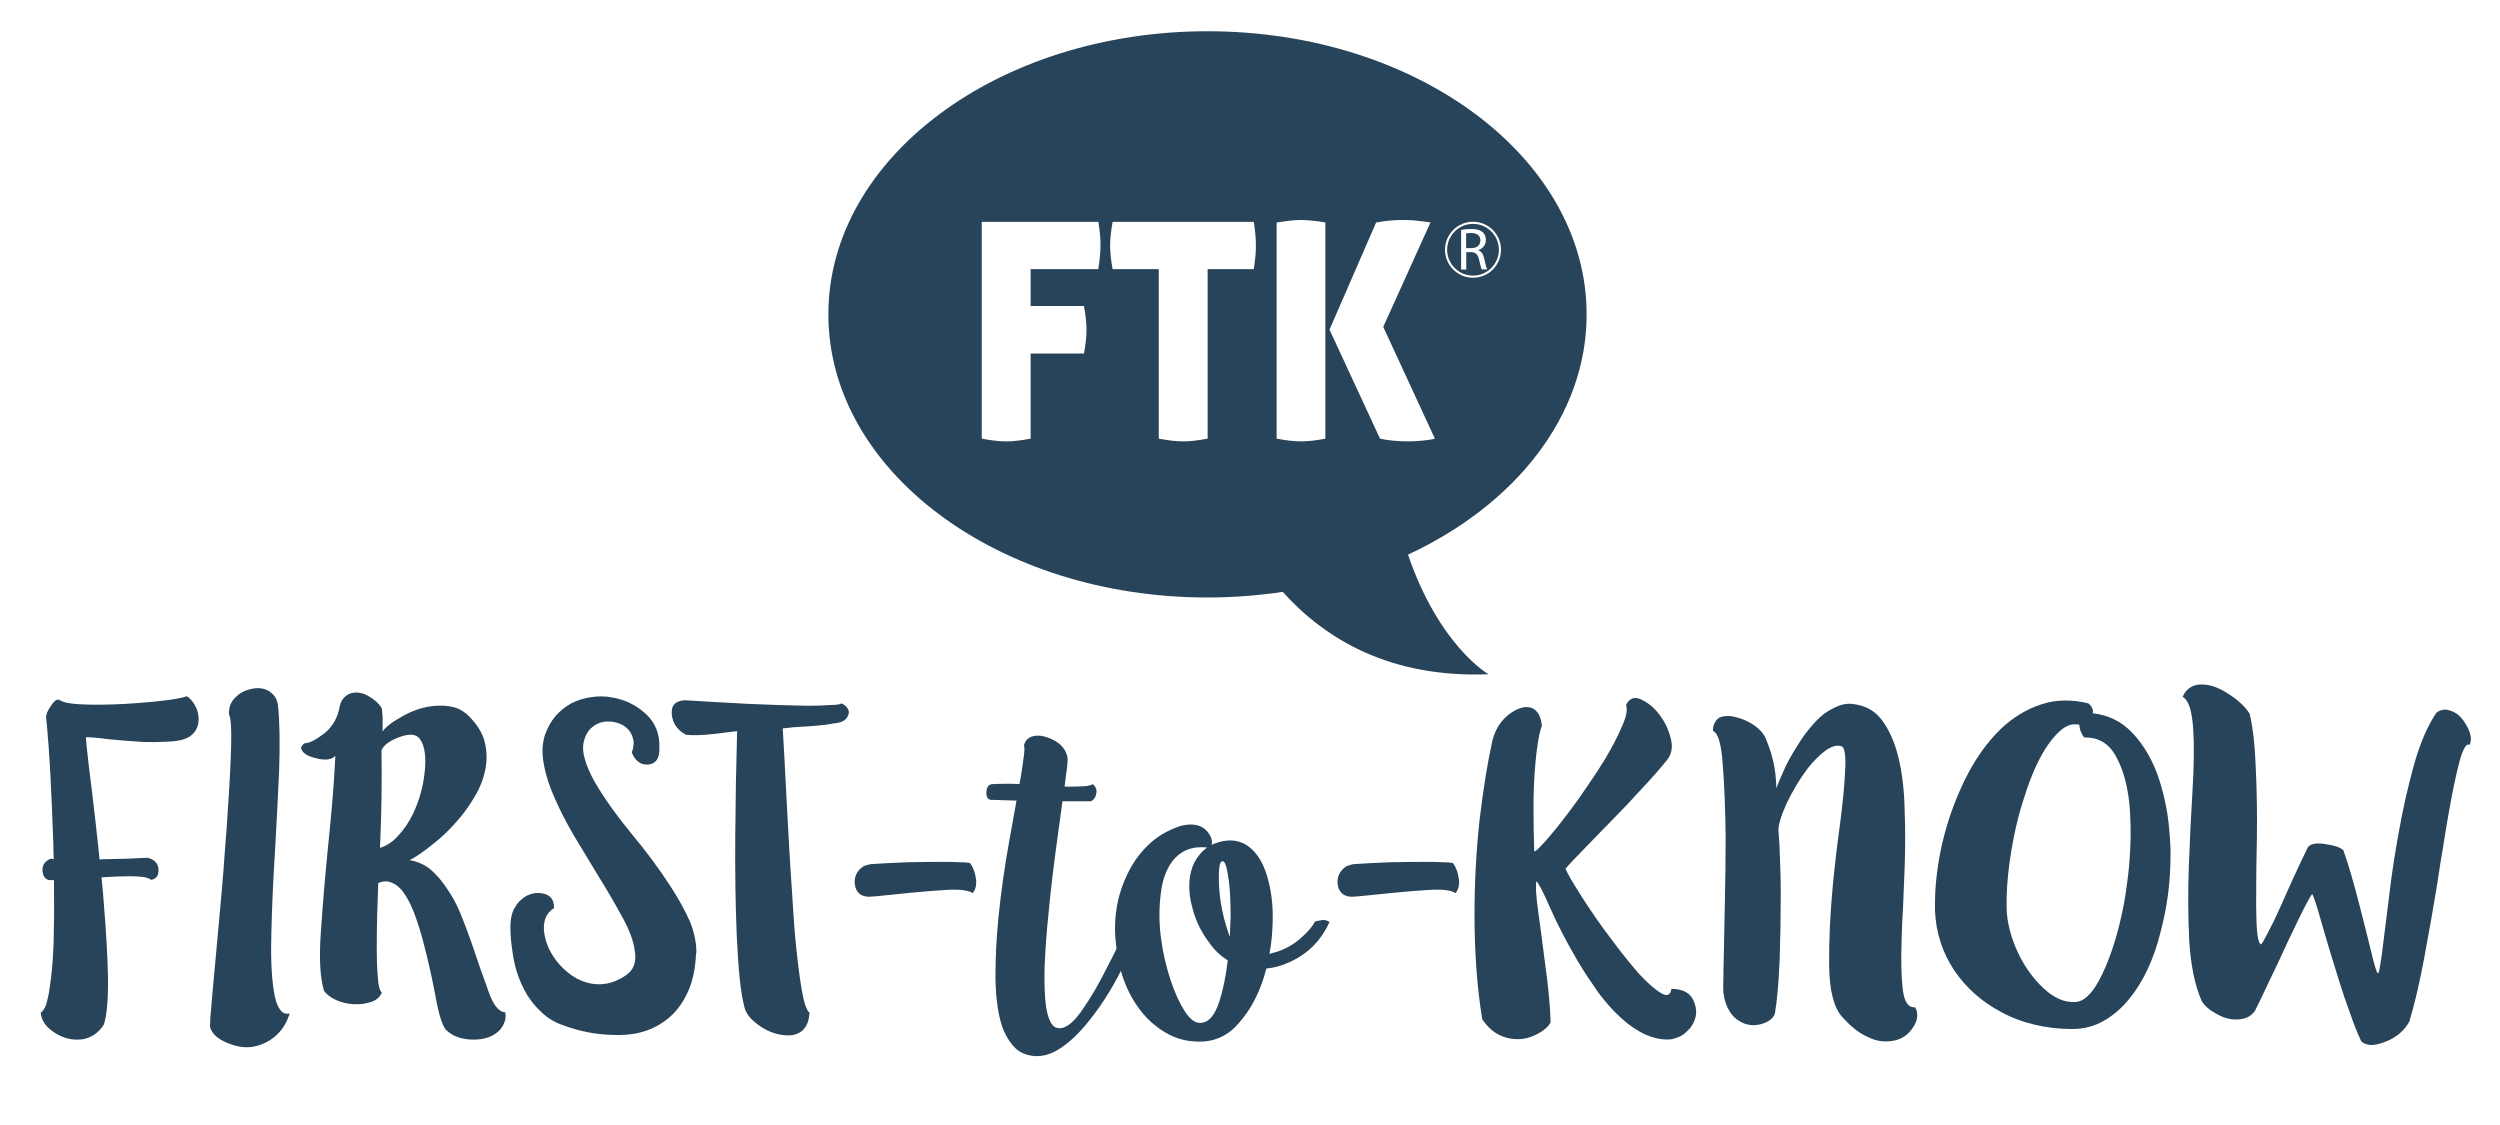
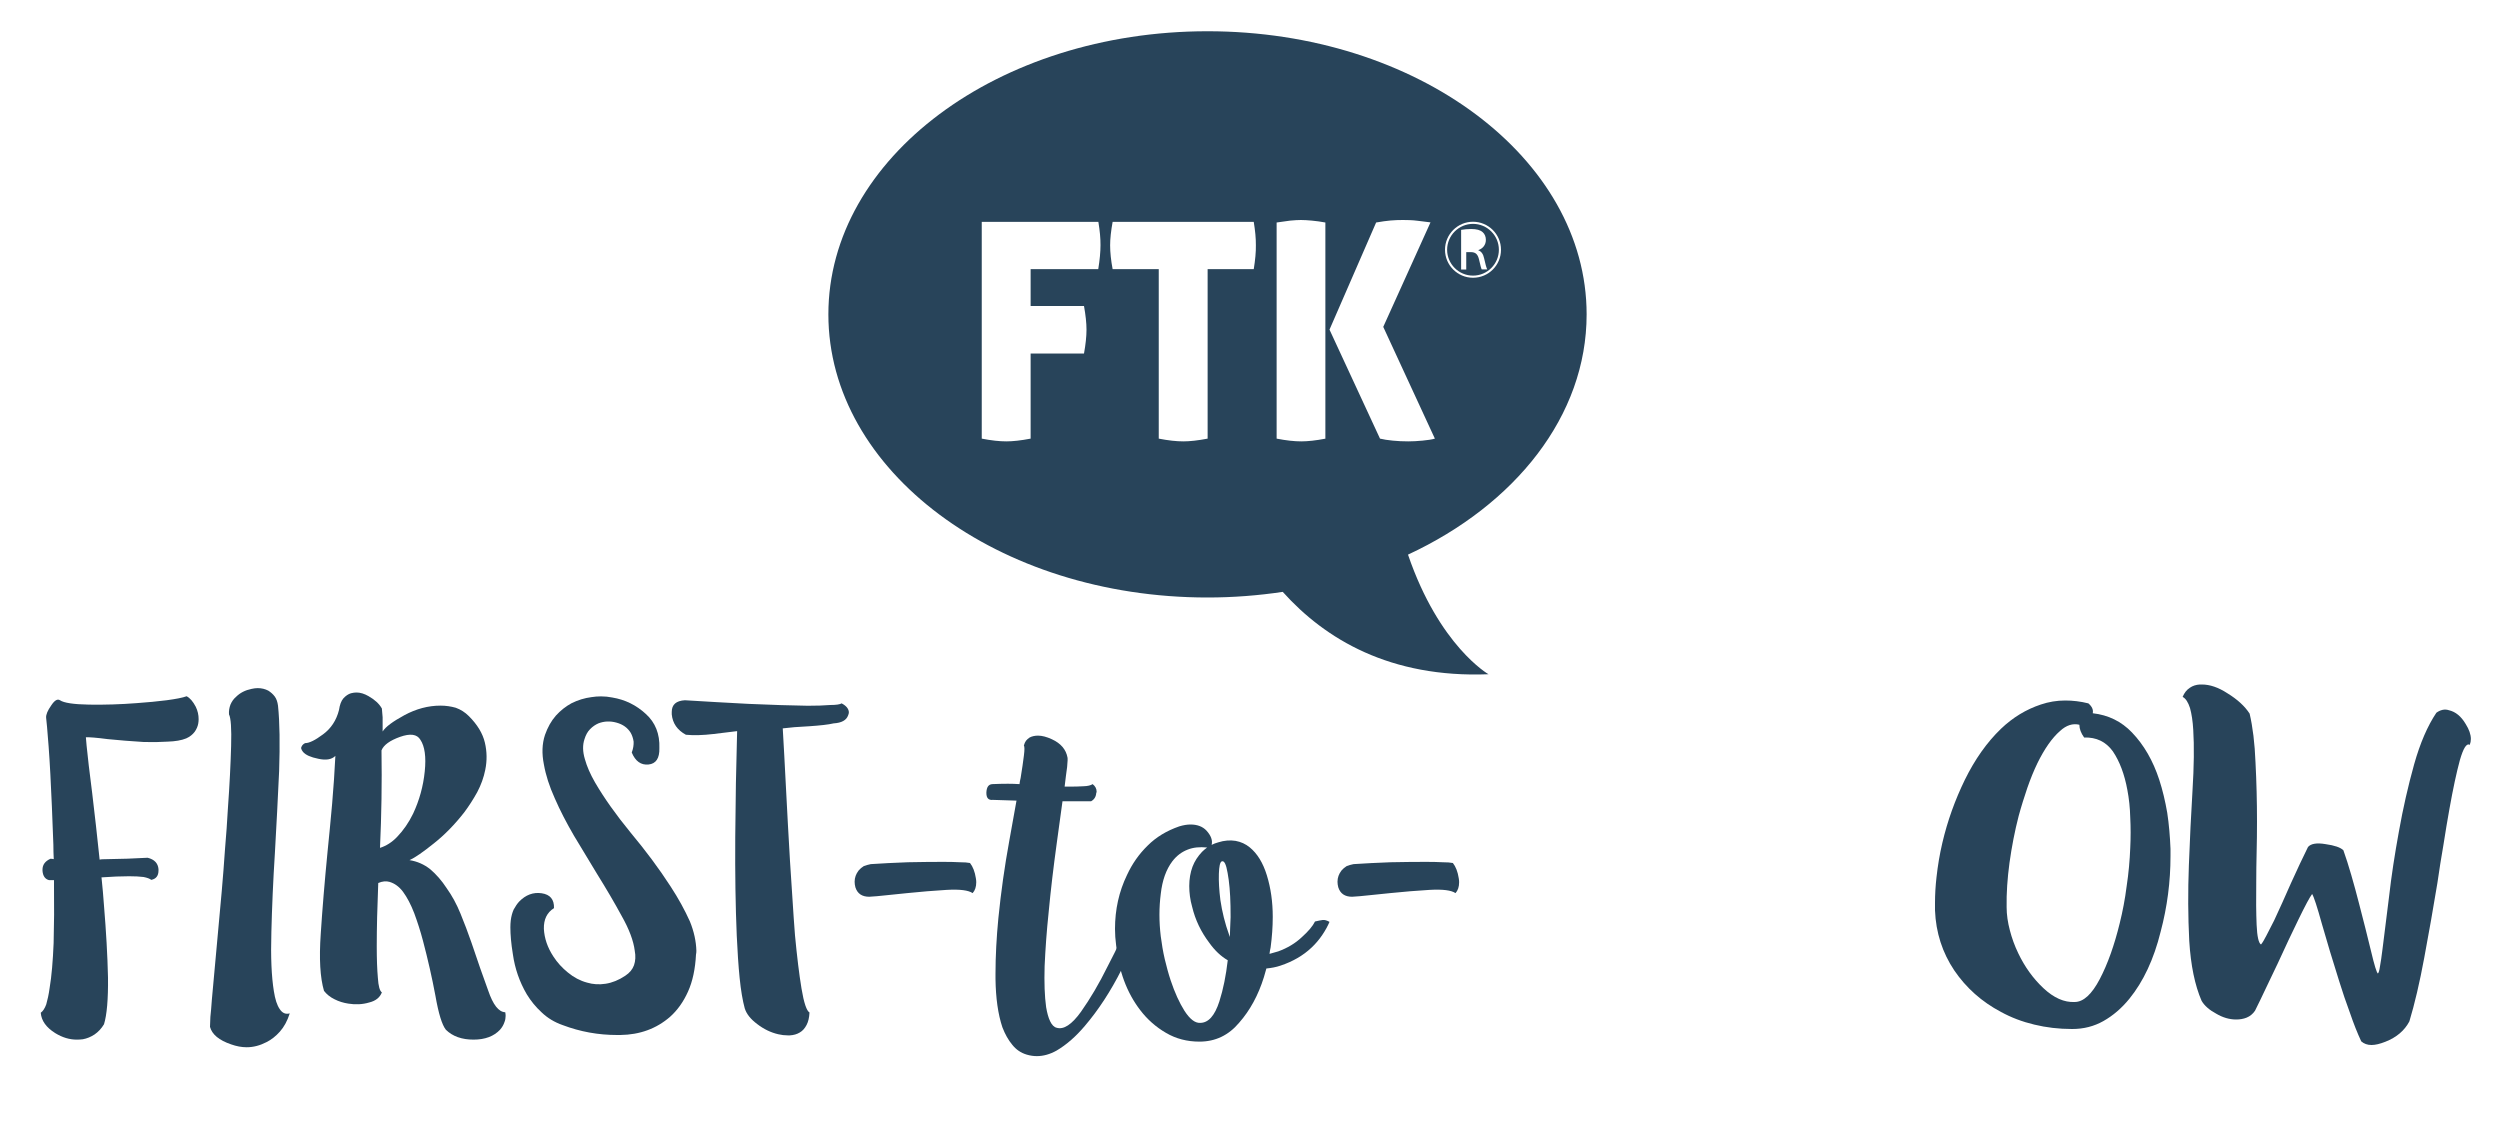
<svg xmlns="http://www.w3.org/2000/svg" version="1.1" id="Layer_1" x="0px" y="0px" viewBox="0 0 200 90" style="enable-background:new 0 0 200 90;" xml:space="preserve">
  <style type="text/css">
	.st0{fill:#28445A;}
</style>
  <g>
    <g>
      <path class="st0" d="M3.92,70.41c-0.31-0.08-0.49-0.33-0.52-0.75v-0.09c0-0.39,0.21-0.68,0.64-0.87c0.08,0,0.16,0.01,0.26,0.03    c-0.02-0.39-0.03-0.77-0.03-1.14c-0.04-1.07-0.08-2.1-0.12-3.09c-0.08-1.85-0.16-3.44-0.26-4.78c-0.1-1.32-0.17-2.09-0.2-2.3    c-0.02-0.25,0.12-0.58,0.41-0.99c0.27-0.41,0.5-0.54,0.7-0.41c0.31,0.21,1.09,0.33,2.33,0.35c1.24,0.02,2.51-0.02,3.81-0.12    c0.87-0.06,1.67-0.14,2.39-0.23c0.74-0.1,1.27-0.2,1.6-0.32c0.27,0.14,0.51,0.42,0.73,0.84c0.16,0.33,0.23,0.66,0.23,0.99    c0,0.12-0.01,0.23-0.03,0.35c-0.04,0.23-0.14,0.46-0.29,0.67c-0.16,0.21-0.38,0.39-0.67,0.52c-0.39,0.16-0.88,0.24-1.48,0.26    c-0.62,0.04-1.26,0.05-1.92,0.03c-1.01-0.06-1.97-0.14-2.88-0.23c-0.91-0.12-1.49-0.16-1.75-0.15c0,0.16,0.08,0.9,0.23,2.25    c0.17,1.34,0.37,2.96,0.58,4.85c0.1,0.88,0.19,1.77,0.29,2.69c0.08-0.02,0.16-0.03,0.26-0.03c1.42-0.02,2.61-0.06,3.58-0.12    c0.54,0.13,0.83,0.44,0.87,0.91v0.11c0,0.42-0.19,0.67-0.58,0.75c-0.12-0.1-0.32-0.17-0.61-0.23c-0.31-0.04-0.7-0.06-1.16-0.06    c-0.64,0-1.38,0.03-2.21,0.09c0.08,0.78,0.15,1.53,0.2,2.27c0.17,2.06,0.28,3.97,0.32,5.73c0.02,1.75-0.09,3-0.32,3.75    c-0.21,0.35-0.47,0.62-0.76,0.82c-0.29,0.19-0.6,0.32-0.93,0.38c-0.16,0.02-0.32,0.03-0.49,0.03c-0.58,0-1.15-0.17-1.72-0.52    c-0.72-0.45-1.11-0.99-1.16-1.63c0.17-0.12,0.32-0.34,0.44-0.67C3.8,80,3.9,79.56,3.97,79.04c0.16-0.95,0.26-2.15,0.32-3.6    c0.04-1.47,0.05-3.01,0.03-4.62v-0.41H3.92z" />
      <path class="st0" d="M23.18,81.07c-0.19,0.6-0.46,1.09-0.79,1.46c-0.33,0.37-0.69,0.65-1.07,0.84c-0.52,0.27-1.05,0.41-1.59,0.41    c-0.4,0-0.82-0.08-1.24-0.23c-0.97-0.33-1.53-0.8-1.69-1.4c0-0.14,0.01-0.4,0.03-0.79c0.04-0.37,0.08-0.83,0.12-1.4    c0.1-1.03,0.21-2.31,0.35-3.84c0.14-1.51,0.28-3.12,0.44-4.83c0.1-1.11,0.18-2.22,0.26-3.35c0.1-1.12,0.17-2.2,0.23-3.23    c0.14-1.94,0.22-3.62,0.26-5.03c0.04-1.4-0.02-2.24-0.17-2.53c-0.02-0.27,0.02-0.53,0.12-0.79c0.1-0.23,0.24-0.44,0.44-0.61    c0.33-0.33,0.75-0.54,1.25-0.64c0.17-0.04,0.34-0.06,0.49-0.06c0.31,0,0.59,0.07,0.84,0.2c0.19,0.12,0.37,0.27,0.52,0.47    c0.14,0.19,0.22,0.44,0.26,0.73c0.14,1.34,0.16,3.08,0.09,5.24c-0.1,2.13-0.21,4.33-0.34,6.58c-0.14,2.19-0.23,4.29-0.28,6.29    c-0.06,2,0.01,3.58,0.2,4.74c0.1,0.64,0.25,1.12,0.47,1.43C22.59,81.05,22.85,81.16,23.18,81.07z" />
      <path class="st0" d="M30.55,56.68l0.06,0.7v1.14c0.23-0.37,0.81-0.8,1.75-1.31c0.93-0.5,1.89-0.76,2.88-0.76    c0.43,0,0.83,0.06,1.22,0.17c0.39,0.14,0.74,0.36,1.05,0.67c0.68,0.68,1.11,1.39,1.28,2.12c0.17,0.72,0.18,1.45,0.03,2.18    c-0.12,0.6-0.33,1.19-0.64,1.78c-0.31,0.56-0.66,1.11-1.05,1.63c-0.76,0.97-1.56,1.79-2.42,2.47c-0.87,0.7-1.52,1.15-1.95,1.34    c0.62,0.1,1.17,0.34,1.66,0.73c0.48,0.41,0.92,0.91,1.31,1.51c0.43,0.6,0.8,1.28,1.11,2.04c0.31,0.76,0.6,1.52,0.87,2.3    c0.48,1.44,0.93,2.72,1.34,3.84c0.39,1.15,0.84,1.73,1.37,1.75c0.02,0.1,0.03,0.19,0.03,0.29c0,0.17-0.03,0.34-0.09,0.49    C40.28,82,40.16,82.2,40,82.38c-0.49,0.52-1.19,0.79-2.12,0.79c-0.93,0-1.67-0.26-2.21-0.79c-0.31-0.39-0.59-1.3-0.84-2.74    c-0.27-1.44-0.6-2.89-0.99-4.37c-0.21-0.8-0.45-1.53-0.7-2.21c-0.27-0.7-0.57-1.27-0.9-1.72c-0.31-0.41-0.67-0.67-1.08-0.79    c-0.27-0.08-0.57-0.05-0.9,0.09c-0.08,1.94-0.12,3.63-0.12,5.06c0,1.03,0.03,1.87,0.09,2.53c0.04,0.66,0.15,1.05,0.32,1.16    c-0.16,0.41-0.49,0.68-1.02,0.81c-0.54,0.16-1.1,0.18-1.66,0.09c-0.39-0.06-0.76-0.17-1.11-0.35c-0.35-0.17-0.63-0.4-0.84-0.67    c-0.31-1.05-0.4-2.57-0.26-4.57c0.13-2,0.31-4.17,0.54-6.52c0.13-1.26,0.25-2.55,0.37-3.87c0.11-1.3,0.2-2.58,0.26-3.84    c-0.29,0.29-0.75,0.37-1.37,0.23c-0.6-0.12-1.01-0.3-1.22-0.55c-0.08-0.1-0.13-0.19-0.15-0.29c0-0.04,0.01-0.08,0.03-0.12    c0.06-0.14,0.16-0.23,0.29-0.29c0.33,0,0.8-0.23,1.43-0.7c0.64-0.47,1.07-1.12,1.28-1.95c0.06-0.41,0.17-0.72,0.35-0.93    c0.19-0.21,0.4-0.35,0.61-0.41c0.16-0.04,0.3-0.06,0.44-0.06c0.31,0,0.63,0.1,0.96,0.29C29.97,55.97,30.33,56.29,30.55,56.68z     M31.77,66.95c0.5-0.52,0.93-1.14,1.28-1.86c0.5-1.07,0.81-2.19,0.93-3.38c0.12-1.16,0-2.01-0.35-2.53    c-0.27-0.45-0.81-0.52-1.63-0.23c-0.81,0.29-1.31,0.65-1.48,1.08c0.04,2.58,0,5.18-0.12,7.8C30.9,67.67,31.36,67.38,31.77,66.95z" />
      <path class="st0" d="M52.75,59.85c0.02,0.81-0.27,1.25-0.87,1.31c-0.6,0.06-1.05-0.26-1.34-0.96c0.12-0.31,0.16-0.6,0.15-0.87    c-0.04-0.27-0.12-0.5-0.23-0.7c-0.25-0.41-0.63-0.68-1.14-0.82c-0.5-0.14-0.99-0.12-1.45,0.06c-0.23,0.1-0.46,0.25-0.67,0.47    c-0.19,0.19-0.34,0.46-0.44,0.79c-0.16,0.47-0.15,1,0.03,1.6c0.16,0.58,0.43,1.2,0.81,1.86c0.72,1.24,1.67,2.58,2.85,4.02    c1.2,1.44,2.27,2.87,3.2,4.31c0.62,0.95,1.13,1.88,1.54,2.79c0.33,0.81,0.5,1.6,0.52,2.36c0,0.1-0.01,0.19-0.03,0.29    c-0.06,1.16-0.27,2.15-0.64,2.97c-0.37,0.82-0.84,1.48-1.43,2.01c-1.09,0.95-2.42,1.44-3.99,1.46h-0.26    c-1.49,0-2.94-0.26-4.34-0.79c-0.66-0.23-1.22-0.57-1.69-1.02c-0.47-0.43-0.86-0.91-1.19-1.45c-0.58-0.99-0.95-2.06-1.11-3.2    c-0.14-0.85-0.2-1.57-0.2-2.15c0-0.19,0.01-0.38,0.03-0.55c0.04-0.33,0.12-0.62,0.23-0.87c0.14-0.25,0.28-0.47,0.44-0.64    c0.52-0.54,1.13-0.77,1.8-0.67c0.68,0.1,1.01,0.49,0.99,1.19c-0.56,0.35-0.83,0.9-0.81,1.66c0.04,0.76,0.29,1.49,0.76,2.21    c0.31,0.48,0.7,0.91,1.16,1.28c0.47,0.39,0.98,0.66,1.54,0.81c0.47,0.14,0.96,0.17,1.48,0.09c0.52-0.08,1.05-0.29,1.57-0.64    c0.35-0.23,0.58-0.51,0.7-0.84c0.12-0.35,0.14-0.74,0.06-1.16c-0.1-0.8-0.45-1.73-1.05-2.79c-0.58-1.07-1.24-2.19-1.98-3.38    c-0.6-0.99-1.21-2-1.83-3.03c-0.6-1.03-1.12-2.03-1.54-3c-0.43-0.95-0.72-1.85-0.87-2.71c-0.17-0.85-0.15-1.64,0.09-2.36    c0.21-0.6,0.5-1.12,0.87-1.54c0.37-0.41,0.79-0.74,1.25-0.99c0.5-0.25,1.04-0.42,1.6-0.49c0.25-0.04,0.5-0.06,0.76-0.06    c0.31,0,0.61,0.03,0.9,0.09c1.03,0.17,1.92,0.61,2.68,1.31C52.43,57.8,52.79,58.72,52.75,59.85z" />
      <path class="st0" d="M67.33,56.27c0.37,0.19,0.56,0.43,0.58,0.7c0,0.08-0.02,0.17-0.06,0.26c-0.14,0.39-0.52,0.6-1.16,0.64    c-0.43,0.1-1.08,0.17-1.95,0.23c-0.87,0.04-1.58,0.1-2.12,0.17c0.08,1.3,0.16,2.9,0.26,4.8c0.1,1.9,0.2,3.84,0.32,5.82    c0.06,1.03,0.13,2.05,0.2,3.06c0.06,1.01,0.13,1.97,0.2,2.88c0.16,1.69,0.33,3.1,0.52,4.25c0.19,1.15,0.41,1.79,0.64,1.92    c-0.02,0.41-0.1,0.74-0.23,0.99c-0.14,0.27-0.32,0.48-0.55,0.61c-0.23,0.14-0.49,0.21-0.79,0.23h-0.17c-0.25,0-0.5-0.03-0.76-0.09    c-0.6-0.14-1.16-0.41-1.69-0.82c-0.52-0.39-0.85-0.8-0.99-1.25c-0.17-0.62-0.31-1.44-0.41-2.44c-0.1-0.99-0.17-2.11-0.23-3.38    c-0.1-2.33-0.14-4.96-0.12-7.89c0.02-2.91,0.07-5.73,0.15-8.47c-0.39,0.04-1.02,0.12-1.89,0.23c-0.85,0.1-1.59,0.12-2.21,0.06    c-0.68-0.37-1.06-0.91-1.13-1.63v-0.2c0-0.58,0.35-0.89,1.05-0.93c1.55,0.1,3.25,0.19,5.09,0.29c1.82,0.08,3.41,0.13,4.74,0.15    c0.72,0,1.32-0.02,1.8-0.06C66.9,56.4,67.2,56.35,67.33,56.27z" />
      <path class="st0" d="M69.66,69.13c0.89-0.06,1.88-0.11,2.97-0.15c0.99-0.02,1.88-0.03,2.68-0.03c0.08,0,0.16,0,0.23,0    c0.47,0,0.88,0.01,1.25,0.03c0.35,0,0.62,0.02,0.81,0.06c0.23,0.29,0.39,0.7,0.47,1.22c0.02,0.12,0.03,0.22,0.03,0.32    c0,0.37-0.1,0.66-0.29,0.87c-0.33-0.23-1.02-0.32-2.07-0.26c-1.03,0.06-2.09,0.15-3.17,0.26c-0.58,0.06-1.13,0.12-1.66,0.17    c-0.54,0.06-1,0.1-1.37,0.12c-0.58,0-0.95-0.25-1.11-0.76c-0.04-0.16-0.06-0.3-0.06-0.44c0-0.33,0.11-0.63,0.32-0.9    c0.12-0.14,0.25-0.25,0.41-0.35C69.26,69.23,69.45,69.17,69.66,69.13z" />
      <path class="st0" d="M87.41,62.73c0.21,0.16,0.32,0.36,0.32,0.61c0,0.04-0.01,0.07-0.03,0.09c-0.02,0.31-0.16,0.53-0.41,0.67H85    c-0.14,0.99-0.29,2.14-0.47,3.43c-0.25,1.82-0.47,3.65-0.64,5.47c-0.16,1.51-0.26,2.94-0.32,4.28c-0.04,1.34,0,2.43,0.12,3.29    c0.08,0.47,0.18,0.84,0.32,1.13c0.14,0.29,0.31,0.47,0.52,0.52c0.56,0.17,1.21-0.25,1.95-1.28c0.74-1.05,1.45-2.25,2.12-3.61    c0.39-0.74,0.75-1.47,1.08-2.18c0.35-0.72,0.66-1.37,0.93-1.95c0.17-0.04,0.36-0.07,0.55-0.09c0.17,0,0.36,0.06,0.55,0.17    c-0.47,1.13-1.13,2.55-1.98,4.28c-0.87,1.73-1.85,3.23-2.94,4.51c-0.72,0.85-1.47,1.51-2.27,1.98c-0.52,0.29-1.05,0.44-1.57,0.44    c-0.27,0-0.54-0.04-0.81-0.12c-0.47-0.14-0.85-0.4-1.16-0.79c-0.31-0.37-0.57-0.83-0.79-1.4c-0.35-1.05-0.53-2.34-0.55-3.87v-0.41    c0-1.42,0.08-2.9,0.23-4.45c0.21-2.1,0.5-4.15,0.87-6.17c0.21-1.2,0.41-2.28,0.58-3.23c-0.54-0.02-1.17-0.04-1.89-0.06    c-0.35,0.04-0.52-0.15-0.52-0.55V63.4c0.02-0.43,0.17-0.65,0.47-0.67c0.43-0.02,0.84-0.03,1.25-0.03c0.31,0,0.62,0.01,0.93,0.03    c0.02-0.17,0.05-0.34,0.09-0.49c0.12-0.72,0.2-1.31,0.26-1.78c0.06-0.47,0.06-0.74,0-0.82c0.04-0.16,0.1-0.28,0.17-0.38    c0.08-0.1,0.17-0.18,0.29-0.26c0.19-0.1,0.42-0.15,0.67-0.15c0.33,0,0.7,0.1,1.11,0.29c0.72,0.33,1.13,0.82,1.25,1.46    c0.02,0.08,0.01,0.33-0.03,0.76c-0.06,0.43-0.13,0.95-0.2,1.57h0.35c0.45,0,0.83-0.01,1.16-0.03    C87.02,62.89,87.26,62.83,87.41,62.73z" />
      <path class="st0" d="M94.34,66.11c0.33-0.1,0.63-0.15,0.9-0.15c0.54,0,0.97,0.16,1.28,0.49c0.37,0.41,0.5,0.79,0.41,1.14    c0.16-0.08,0.33-0.15,0.52-0.2c0.5-0.16,0.97-0.19,1.4-0.12c0.43,0.08,0.8,0.25,1.13,0.52c0.6,0.49,1.06,1.23,1.37,2.24    c0.31,1.01,0.47,2.11,0.47,3.32c0,0.8-0.06,1.61-0.17,2.44c-0.04,0.17-0.07,0.35-0.09,0.52c0.23-0.06,0.47-0.13,0.7-0.2    c0.74-0.27,1.37-0.65,1.89-1.14c0.52-0.47,0.87-0.88,1.05-1.25c0.25-0.06,0.46-0.1,0.61-0.12c0.16-0.02,0.34,0.03,0.55,0.15    c-0.14,0.33-0.33,0.68-0.58,1.05c-0.25,0.37-0.54,0.71-0.87,1.02c-0.66,0.62-1.48,1.1-2.47,1.43c-0.35,0.12-0.73,0.19-1.13,0.23    c-0.06,0.23-0.13,0.47-0.2,0.7c-0.45,1.44-1.11,2.65-1.98,3.64c-0.85,1.01-1.91,1.51-3.17,1.51c-0.99,0-1.88-0.23-2.68-0.7    c-0.81-0.47-1.5-1.08-2.07-1.83c-1.07-1.4-1.71-3.12-1.92-5.18c-0.06-0.45-0.09-0.88-0.09-1.31c0-1.55,0.32-2.99,0.96-4.31    c0.41-0.89,0.96-1.68,1.66-2.36C92.49,66.97,93.33,66.46,94.34,66.11z M95.01,67.97c-0.49,0.19-0.89,0.5-1.22,0.93    c-0.5,0.66-0.81,1.53-0.93,2.62c-0.14,1.09-0.14,2.21,0,3.38c0.08,0.62,0.18,1.23,0.32,1.83c0.14,0.58,0.29,1.15,0.47,1.69    c0.33,0.99,0.7,1.8,1.11,2.45c0.43,0.66,0.84,0.98,1.25,0.96c0.66,0,1.17-0.57,1.54-1.72c0.31-0.97,0.53-2.07,0.67-3.29    c-0.54-0.31-1.04-0.78-1.48-1.4c-0.66-0.87-1.12-1.83-1.37-2.88c-0.16-0.56-0.23-1.12-0.23-1.66c0-0.56,0.09-1.08,0.26-1.54    c0.17-0.45,0.43-0.84,0.76-1.19c0.12-0.12,0.25-0.23,0.41-0.35C95.97,67.74,95.46,67.79,95.01,67.97z M98.41,74.29    c0.04-0.62,0.05-1.22,0.03-1.8c-0.02-1.07-0.1-1.95-0.23-2.65c-0.12-0.7-0.27-1.01-0.47-0.93c-0.14,0.06-0.21,0.39-0.23,0.99    c-0.02,0.6,0.02,1.3,0.12,2.1c0.14,0.95,0.37,1.88,0.7,2.79l0.06,0.17L98.41,74.29z" />
      <path class="st0" d="M108.28,69.13c0.89-0.06,1.88-0.11,2.97-0.15c0.99-0.02,1.88-0.03,2.68-0.03c0.08,0,0.16,0,0.23,0    c0.47,0,0.88,0.01,1.25,0.03c0.35,0,0.62,0.02,0.82,0.06c0.23,0.29,0.39,0.7,0.47,1.22c0.02,0.12,0.03,0.22,0.03,0.32    c0,0.37-0.1,0.66-0.29,0.87c-0.33-0.23-1.02-0.32-2.07-0.26c-1.03,0.06-2.09,0.15-3.17,0.26c-0.58,0.06-1.14,0.12-1.66,0.17    c-0.54,0.06-1,0.1-1.37,0.12c-0.58,0-0.95-0.25-1.11-0.76c-0.04-0.16-0.06-0.3-0.06-0.44c0-0.33,0.11-0.63,0.32-0.9    c0.12-0.14,0.25-0.25,0.41-0.35C107.88,69.23,108.07,69.17,108.28,69.13z" />
-       <path class="st0" d="M119.4,59.21c0.25-0.95,0.75-1.68,1.48-2.18c0.74-0.5,1.36-0.6,1.86-0.29c0.16,0.12,0.29,0.28,0.41,0.5    c0.1,0.21,0.16,0.48,0.2,0.81c-0.14,0.39-0.24,0.84-0.32,1.37c-0.08,0.51-0.15,1.06-0.2,1.66c-0.1,1.11-0.15,2.28-0.15,3.52    c0,1.26,0.02,2.44,0.06,3.52c0.16-0.02,0.59-0.46,1.31-1.31s1.49-1.86,2.33-3.03c0.35-0.5,0.7-1.02,1.05-1.54    c0.35-0.52,0.68-1.04,0.99-1.54c0.56-0.95,1.01-1.81,1.34-2.59c0.35-0.78,0.46-1.34,0.32-1.69c0.17-0.39,0.43-0.58,0.76-0.58    c0.16,0,0.33,0.05,0.52,0.15c0.6,0.29,1.13,0.77,1.57,1.43c0.37,0.54,0.62,1.14,0.76,1.78c0.14,0.64,0.02,1.18-0.35,1.63    c-0.41,0.51-0.89,1.07-1.46,1.69c-0.56,0.6-1.14,1.22-1.72,1.86c-1.13,1.16-2.18,2.25-3.17,3.26c-0.99,1.01-1.57,1.63-1.75,1.86    c0.16,0.39,0.6,1.15,1.34,2.3c0.72,1.13,1.52,2.28,2.42,3.46c0.37,0.51,0.75,0.99,1.13,1.46c0.37,0.47,0.73,0.89,1.08,1.28    c0.66,0.7,1.22,1.18,1.69,1.46c0.47,0.27,0.74,0.16,0.81-0.35c0.97,0,1.58,0.36,1.83,1.08c0.1,0.27,0.15,0.52,0.15,0.76    c0,0.45-0.16,0.87-0.47,1.28c-0.16,0.19-0.35,0.38-0.58,0.55c-0.25,0.16-0.54,0.27-0.87,0.35c-0.12,0.02-0.24,0.03-0.38,0.03    c-0.58,0-1.15-0.13-1.72-0.38c-0.68-0.31-1.33-0.75-1.95-1.31c-0.66-0.6-1.28-1.29-1.86-2.07c-0.56-0.8-1.1-1.61-1.6-2.44    c-0.91-1.55-1.66-2.99-2.24-4.31c-0.58-1.32-0.95-2.04-1.11-2.15c-0.08,0.35-0.03,1.16,0.15,2.44c0.17,1.26,0.36,2.65,0.55,4.16    c0.12,0.82,0.21,1.62,0.29,2.42c0.08,0.81,0.13,1.57,0.15,2.27c-0.21,0.39-0.63,0.73-1.25,1.02c-0.64,0.31-1.32,0.4-2.04,0.26    c-0.41-0.08-0.8-0.23-1.16-0.47c-0.37-0.25-0.71-0.6-1.02-1.05c-0.21-1.3-0.37-2.66-0.47-4.07c-0.1-1.4-0.15-2.79-0.15-4.19v-0.06    c0-2.64,0.14-5.2,0.41-7.68C118.67,63.06,119.01,60.96,119.4,59.21z" />
-       <path class="st0" d="M137.04,58.48v-0.09c0-0.23,0.05-0.43,0.15-0.58c0.08-0.17,0.2-0.31,0.38-0.41c0.19-0.08,0.41-0.12,0.64-0.12    c0.23,0,0.48,0.04,0.76,0.12c0.48,0.12,0.96,0.34,1.43,0.67c0.45,0.33,0.75,0.7,0.9,1.11c0.21,0.5,0.4,1.07,0.55,1.69    c0.15,0.62,0.24,1.36,0.26,2.21c0.04-0.16,0.21-0.58,0.52-1.28c0.31-0.74,0.74-1.51,1.28-2.33c0.27-0.45,0.58-0.87,0.93-1.28    c0.33-0.41,0.69-0.77,1.08-1.08c0.37-0.27,0.76-0.48,1.16-0.64c0.29-0.12,0.59-0.17,0.9-0.17c0.12,0,0.22,0.01,0.32,0.03    c0.97,0.12,1.74,0.56,2.3,1.34s0.99,1.76,1.28,2.94c0.29,1.22,0.46,2.61,0.49,4.16c0.06,1.53,0.06,3.09,0,4.66    c-0.04,1.03-0.08,2.03-0.12,3c-0.06,0.99-0.1,1.91-0.12,2.76c-0.06,1.61-0.03,2.93,0.09,3.96c0.12,1.01,0.45,1.48,0.99,1.43    c0.12,0.21,0.17,0.43,0.17,0.64c0,0.37-0.16,0.76-0.47,1.16c-0.47,0.62-1.14,0.93-2.01,0.93h-0.12c-0.49,0-1.02-0.16-1.6-0.47    c-0.58-0.29-1.18-0.79-1.8-1.48c-0.68-0.76-1.03-2.13-1.05-4.13c-0.02-1.98,0.08-4.09,0.29-6.34c0.17-1.79,0.38-3.51,0.61-5.18    c0.21-1.67,0.34-3.03,0.38-4.07c0.04-0.58,0.03-1.05-0.03-1.4c-0.04-0.33-0.14-0.51-0.29-0.55c-0.39-0.1-0.81,0.03-1.28,0.38    c-0.47,0.35-0.92,0.81-1.37,1.37c-0.66,0.87-1.23,1.82-1.72,2.85c-0.47,1.05-0.68,1.79-0.64,2.21c0.06,0.66,0.1,1.43,0.12,2.3    c0.04,0.85,0.06,1.76,0.06,2.71c0,1.77-0.03,3.54-0.09,5.33c-0.08,1.79-0.2,3.2-0.38,4.25c-0.14,0.39-0.5,0.67-1.11,0.84    c-0.62,0.17-1.2,0.09-1.75-0.26c-0.31-0.17-0.57-0.45-0.79-0.81c-0.23-0.37-0.39-0.85-0.47-1.46c-0.02-0.21-0.02-0.55,0-1.02    c0-0.48,0.01-1.07,0.03-1.75c0.02-1.26,0.05-2.77,0.09-4.51c0.04-1.75,0.06-3.47,0.06-5.18c-0.02-2.17-0.1-4.09-0.23-5.76    C137.71,59.51,137.44,58.62,137.04,58.48z" />
      <path class="st0" d="M167.07,56.27c0.29,0.25,0.41,0.51,0.35,0.79c1.24,0.14,2.29,0.65,3.14,1.54c0.95,0.99,1.68,2.25,2.18,3.78    c0.27,0.83,0.48,1.72,0.64,2.65c0.14,0.93,0.22,1.89,0.26,2.88v0.58c0,2.04-0.26,4.06-0.79,6.05c-0.54,2.19-1.38,3.98-2.5,5.36    c-0.62,0.76-1.31,1.35-2.07,1.78c-0.76,0.43-1.59,0.64-2.5,0.64h-0.03c-1.05,0-2.05-0.12-3-0.35c-0.97-0.23-1.86-0.57-2.68-1.02    c-1.53-0.81-2.78-1.92-3.73-3.32c-0.95-1.42-1.47-3.02-1.54-4.8v-0.61c0-0.66,0.04-1.34,0.12-2.04c0.1-0.91,0.25-1.83,0.47-2.76    c0.41-1.75,1.01-3.42,1.8-5.04c0.8-1.63,1.76-2.99,2.88-4.07c0.95-0.91,2.02-1.56,3.2-1.95c0.62-0.21,1.27-0.32,1.95-0.32    C165.82,56.04,166.43,56.11,167.07,56.27z M164.8,58.48c-0.64,0.56-1.24,1.42-1.8,2.56c-0.29,0.6-0.56,1.26-0.81,1.98    c-0.25,0.74-0.49,1.49-0.7,2.27c-0.31,1.2-0.55,2.44-0.73,3.73c-0.17,1.26-0.25,2.44-0.23,3.55c0,0.6,0.09,1.22,0.26,1.86    c0.16,0.62,0.38,1.23,0.67,1.83c0.52,1.09,1.19,2.02,2.01,2.79c0.83,0.78,1.67,1.15,2.5,1.11c0.7,0,1.37-0.61,2.01-1.83    c0.64-1.22,1.17-2.72,1.6-4.48c0.23-0.93,0.42-1.91,0.55-2.94c0.16-1.05,0.25-2.08,0.29-3.08c0.04-0.83,0.04-1.64,0-2.42    c-0.02-0.8-0.1-1.53-0.23-2.21c-0.23-1.26-0.62-2.29-1.16-3.09c-0.56-0.78-1.33-1.14-2.3-1.11c-0.25-0.35-0.38-0.69-0.38-1.02    C165.82,57.85,165.3,58.02,164.8,58.48z" />
      <path class="st0" d="M174.61,55.75c0.14-0.33,0.33-0.57,0.58-0.73c0.23-0.16,0.49-0.24,0.79-0.26h0.17c0.64,0,1.32,0.23,2.04,0.7    c0.8,0.49,1.39,1.03,1.78,1.63c0.25,1.07,0.41,2.37,0.47,3.9c0.08,1.55,0.12,3.13,0.12,4.74c0,0.83-0.01,1.66-0.03,2.47    c-0.02,0.83-0.03,1.61-0.03,2.33c-0.02,1.38-0.01,2.53,0.03,3.46c0.04,0.93,0.16,1.46,0.35,1.57c0.12-0.14,0.26-0.38,0.44-0.73    c0.17-0.33,0.38-0.73,0.61-1.19c0.41-0.87,0.85-1.86,1.34-2.97c0.5-1.11,0.96-2.08,1.37-2.91c0.23-0.27,0.7-0.35,1.4-0.23    c0.72,0.1,1.19,0.26,1.43,0.49c0.21,0.6,0.43,1.27,0.64,2.01c0.21,0.74,0.42,1.48,0.61,2.24c0.37,1.42,0.69,2.69,0.96,3.81    c0.27,1.15,0.46,1.75,0.55,1.8c0.06-0.04,0.12-0.23,0.17-0.58c0.06-0.33,0.13-0.79,0.2-1.37c0.14-1.09,0.31-2.47,0.52-4.16    c0.19-1.69,0.46-3.43,0.79-5.24c0.33-1.86,0.74-3.66,1.22-5.38c0.48-1.71,1.08-3.09,1.78-4.13c0.16-0.12,0.32-0.19,0.49-0.23    c0.17-0.04,0.35-0.03,0.52,0.03c0.52,0.12,0.97,0.48,1.34,1.11c0.27,0.43,0.41,0.83,0.41,1.19c0,0.16-0.03,0.31-0.09,0.47    c-0.25-0.16-0.51,0.25-0.79,1.22c-0.27,0.99-0.55,2.3-0.84,3.93c-0.16,0.87-0.31,1.81-0.47,2.82c-0.17,0.99-0.34,2.02-0.49,3.09    c-0.33,2-0.68,3.99-1.05,5.97c-0.37,2-0.77,3.7-1.19,5.09c-0.39,0.74-1.03,1.28-1.92,1.63c-0.43,0.17-0.8,0.26-1.11,0.26    c-0.33,0-0.6-0.1-0.82-0.29c-0.31-0.66-0.61-1.42-0.9-2.27c-0.31-0.83-0.6-1.69-0.87-2.56c-0.52-1.65-0.98-3.16-1.37-4.54    c-0.39-1.4-0.65-2.2-0.79-2.42c-0.19,0.25-0.55,0.92-1.08,2.01c-0.52,1.07-1.08,2.24-1.66,3.52c-0.33,0.68-0.65,1.35-0.96,2.01    c-0.31,0.66-0.6,1.26-0.87,1.8c-0.17,0.25-0.4,0.44-0.67,0.55c-0.25,0.1-0.53,0.15-0.84,0.15c-0.54,0-1.08-0.16-1.6-0.47    c-0.54-0.29-0.93-0.63-1.16-1.02c-0.54-1.24-0.87-2.84-0.99-4.8c-0.1-1.94-0.11-3.96-0.03-6.05c0.08-2.06,0.17-4.05,0.29-5.97    c0.12-1.94,0.14-3.56,0.06-4.86c-0.04-0.7-0.13-1.28-0.26-1.75C175.05,56.18,174.86,55.88,174.61,55.75z" />
    </g>
    <path class="st0" d="M126.93,25.15c0-12.51-13.58-22.65-30.33-22.65c-16.75,0-30.33,10.14-30.33,22.65   c0,12.51,13.58,22.65,30.33,22.65c2.06,0,4.07-0.16,6.02-0.45c3.39,3.78,8.59,6.9,16.46,6.59c0,0-3.94-2.25-6.44-9.57   C121.22,40.38,126.93,33.27,126.93,25.15z M87.86,21.53h-5.41v2.95h4.27c0.13,0.73,0.2,1.36,0.2,1.89c0,0.55-0.07,1.19-0.2,1.91   h-4.27v6.81c-0.78,0.15-1.43,0.22-1.94,0.22c-0.55,0-1.2-0.07-1.97-0.22V17.75h9.33c0.06,0.36,0.1,0.69,0.13,0.99   c0.03,0.31,0.04,0.6,0.04,0.87C88.04,20.15,87.98,20.79,87.86,21.53z M100.3,21.53h-3.69v13.56c-0.78,0.15-1.43,0.22-1.94,0.22   c-0.55,0-1.2-0.07-1.97-0.22V21.53h-3.69c-0.13-0.69-0.2-1.33-0.2-1.91c0-0.53,0.07-1.15,0.2-1.87h11.29   c0.06,0.36,0.1,0.69,0.13,0.99c0.03,0.31,0.04,0.6,0.04,0.87C100.48,20.15,100.42,20.79,100.3,21.53z M106.05,35.09   c-0.78,0.15-1.43,0.22-1.95,0.22c-0.55,0-1.2-0.07-1.97-0.22V17.8c0.4-0.06,0.76-0.11,1.08-0.15c0.32-0.03,0.61-0.05,0.86-0.05   c0.27,0,0.56,0.02,0.89,0.05c0.33,0.03,0.69,0.08,1.07,0.15V35.09z M113.8,35.25c-0.42,0.04-0.8,0.06-1.14,0.06   c-0.43,0-0.84-0.02-1.24-0.06c-0.4-0.04-0.74-0.09-1.02-0.16l-4.04-8.72l3.73-8.57c0.44-0.08,0.83-0.13,1.15-0.16   s0.66-0.04,0.99-0.04c0.16,0,0.35,0,0.55,0.01c0.21,0.01,0.41,0.02,0.61,0.05c0.2,0.02,0.39,0.05,0.57,0.07   c0.18,0.02,0.34,0.04,0.48,0.06l-3.78,8.36l4.13,8.94C114.55,35.16,114.22,35.21,113.8,35.25z M117.84,22.22   c-1.23,0-2.24-1-2.24-2.24c0-1.23,1-2.24,2.24-2.24c1.23,0,2.24,1,2.24,2.24C120.08,21.22,119.08,22.22,117.84,22.22z" />
    <g>
-       <path class="st0" d="M117.7,18.64c-0.2,0-0.34,0.02-0.41,0.04v1.17h0.42c0.44,0,0.72-0.24,0.72-0.61    C118.44,18.83,118.13,18.64,117.7,18.64z" />
      <path class="st0" d="M117.84,17.91c-1.14,0-2.07,0.93-2.07,2.07s0.93,2.07,2.07,2.07c1.14,0,2.07-0.93,2.07-2.07    S118.98,17.91,117.84,17.91z M118.54,21.56c-0.05-0.09-0.12-0.37-0.21-0.77c-0.1-0.44-0.27-0.61-0.64-0.62h-0.39v1.39h-0.41v-3.17    c0.21-0.04,0.51-0.07,0.8-0.07c0.44,0,0.73,0.08,0.93,0.26c0.16,0.14,0.25,0.36,0.25,0.61c0,0.42-0.27,0.71-0.61,0.82v0.01    c0.25,0.09,0.4,0.31,0.47,0.65c0.1,0.45,0.18,0.76,0.25,0.88H118.54z" />
    </g>
  </g>
</svg>